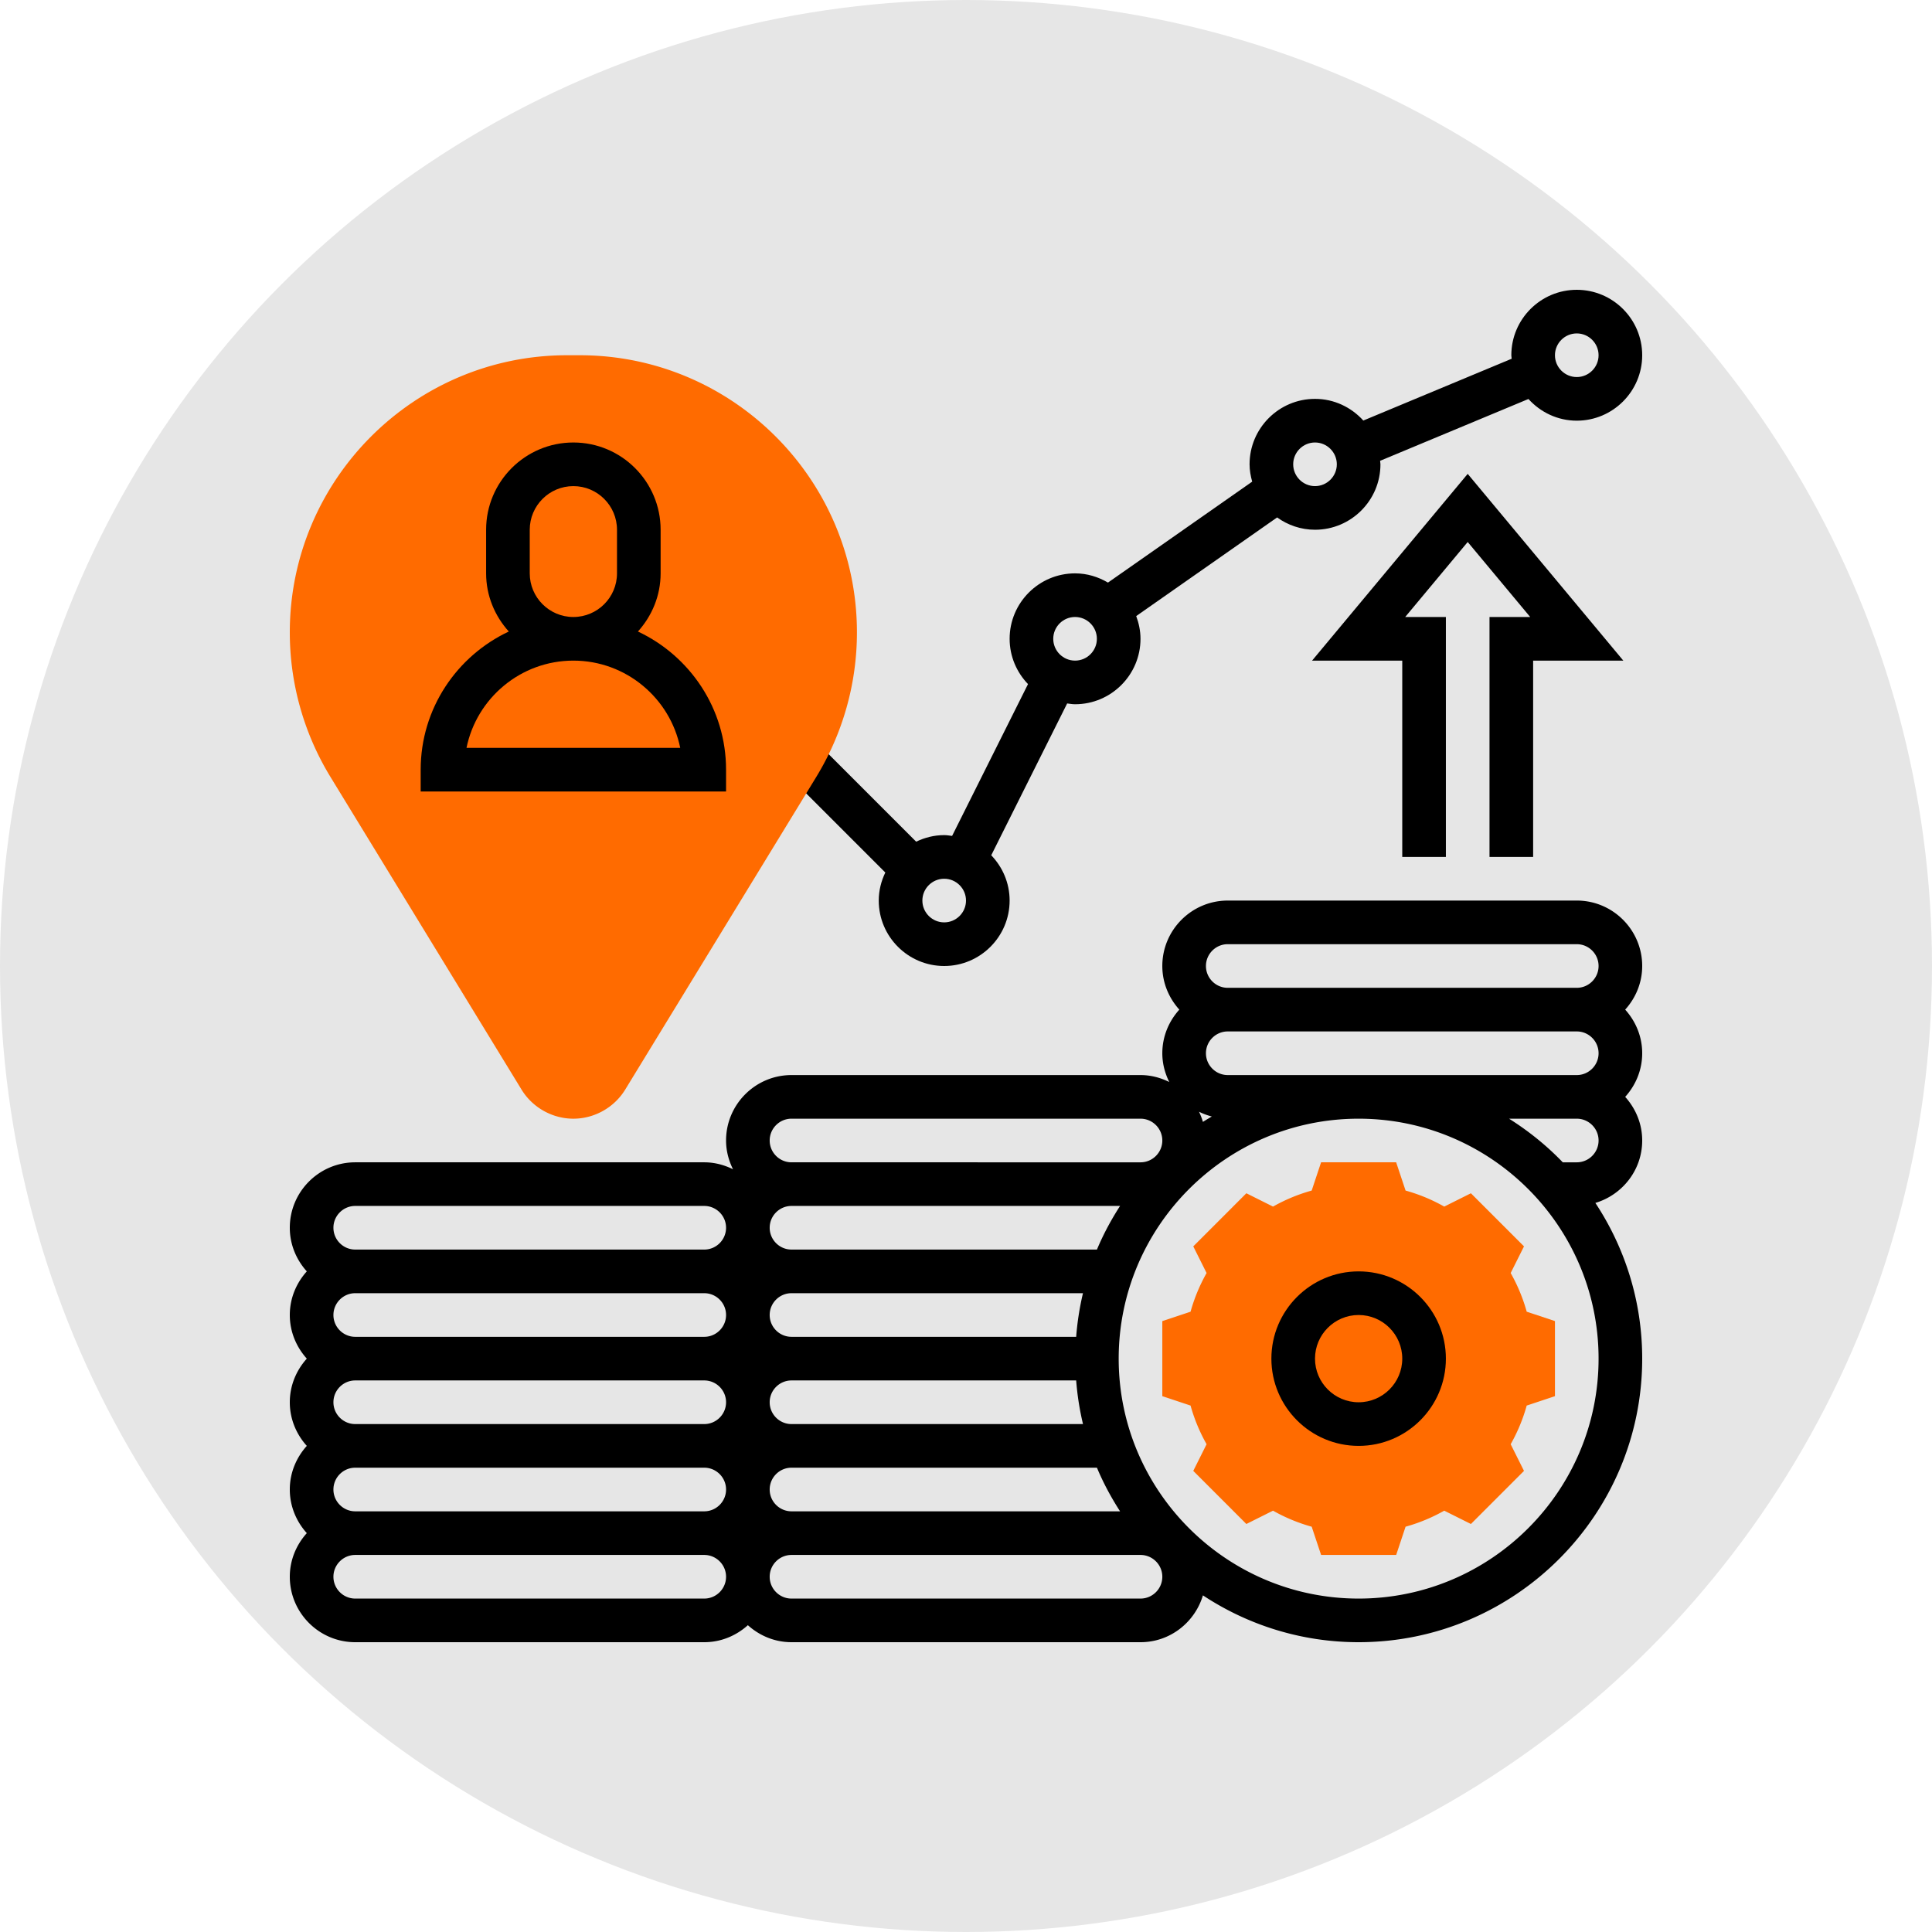
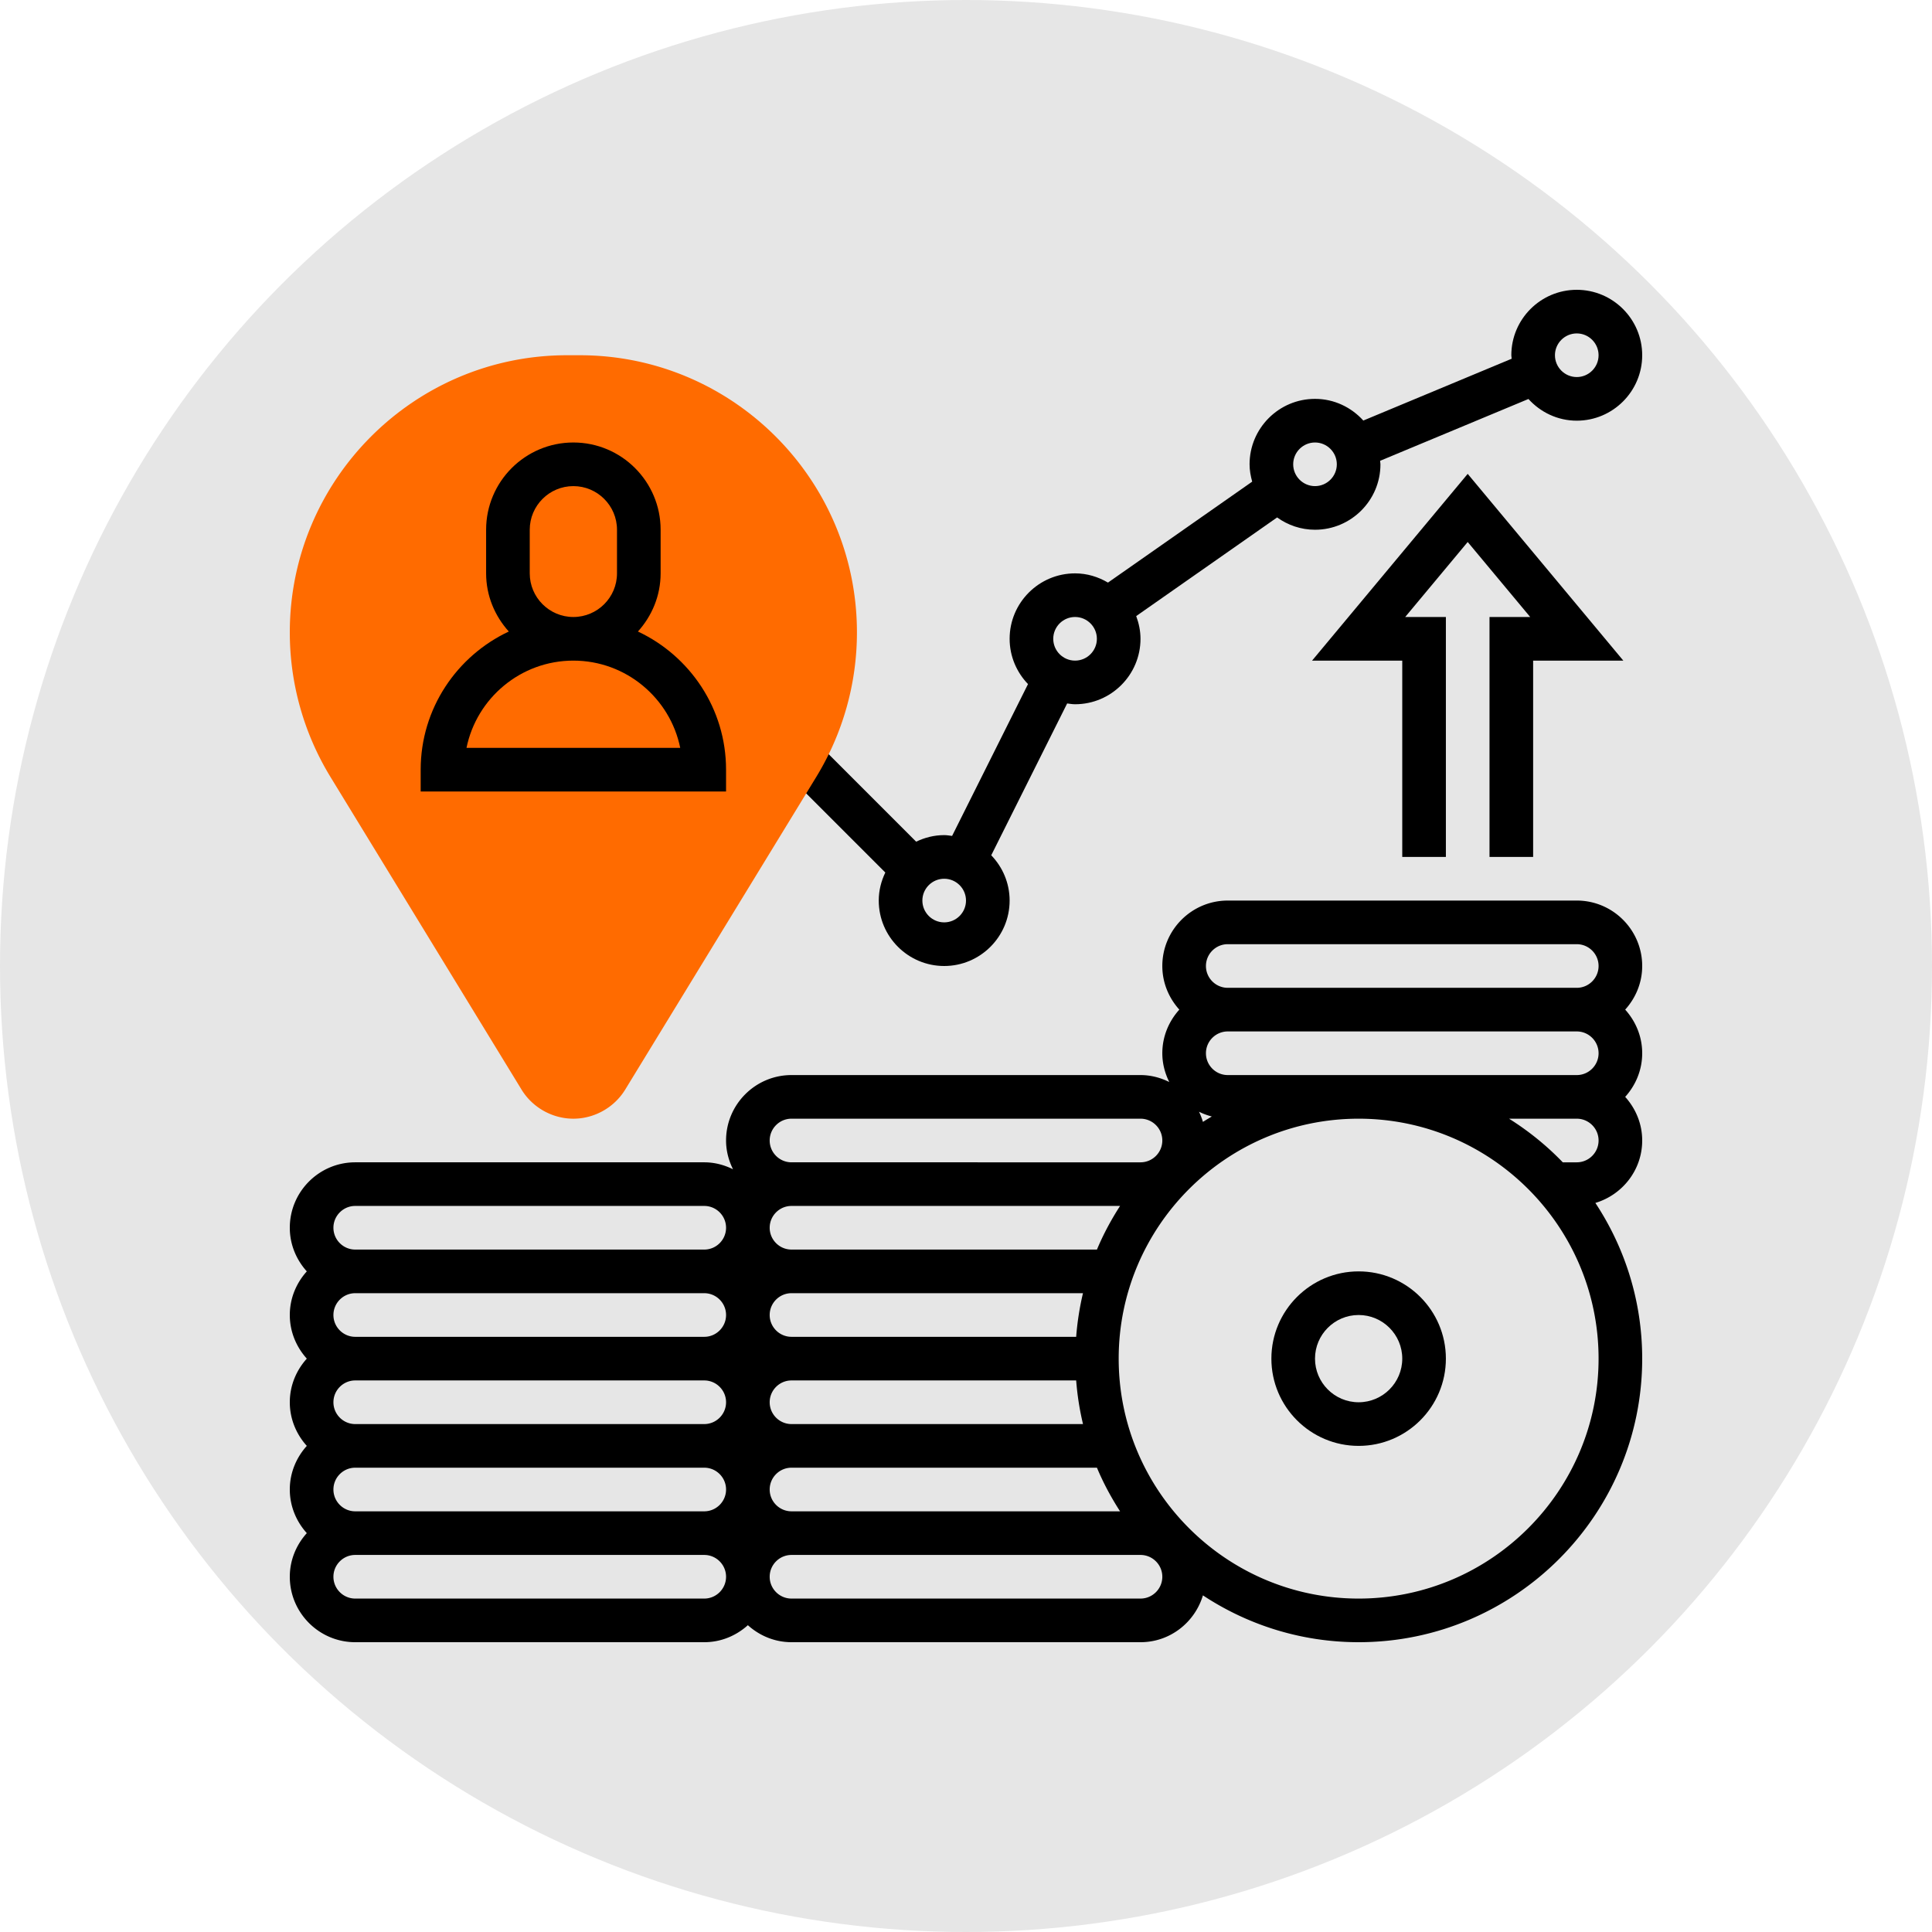
<svg xmlns="http://www.w3.org/2000/svg" width="512" height="512" x="0" y="0" viewBox="0 0 496 496" style="enable-background:new 0 0 512 512" xml:space="preserve" class="">
  <circle r="248" cx="248" cy="248" fill="#e6e6e6" />
  <g transform="matrix(0.7,0,0,0.7,74.4,74.4)">
-     <path fill="#ff6b00" d="M405.77 464h-27.532l-3.453-10.36a62.887 62.887 0 0 1-14.183-5.878l-9.778 4.886-19.472-19.48 4.886-9.777a63.052 63.052 0 0 1-5.879-14.176L320 405.77v-27.532l10.36-3.453a63.11 63.11 0 0 1 5.878-14.183l-4.886-9.778 19.472-19.472 9.778 4.886a63.11 63.11 0 0 1 14.183-5.879L378.23 320h27.532l3.453 10.36a62.887 62.887 0 0 1 14.183 5.878l9.778-4.886 19.472 19.472-4.886 9.778a63.261 63.261 0 0 1 5.879 14.183L464 378.23v27.532l-10.36 3.453a62.902 62.902 0 0 1-5.878 14.176l4.886 9.777-19.472 19.48-9.778-4.886a63.11 63.11 0 0 1-14.183 5.879zm0 0" opacity="1" data-original="#f0bc5e" class="" />
    <path d="M392 424c-17.648 0-32-14.352-32-32s14.352-32 32-32 32 14.352 32 32-14.352 32-32 32zm0-48c-8.824 0-16 7.176-16 16s7.176 16 16 16 16-7.176 16-16-7.176-16-16-16zM472 0c-13.23 0-24 10.77-24 24 0 .441.105.848.129 1.281l-54.41 22.672C389.329 43.105 383.039 40 376 40c-13.23 0-24 10.77-24 24 0 2.215.398 4.32.96 6.36l-52.89 37.023C296.512 105.289 292.426 104 288 104c-13.23 0-24 10.77-24 24 0 6.457 2.594 12.297 6.742 16.61l-27.84 55.68c-.957-.114-1.902-.29-2.902-.29-3.695 0-7.152.902-10.281 2.406l-36.063-36.062-11.312 11.312 36.062 36.063C216.902 216.848 216 220.305 216 224c0 13.23 10.77 24 24 24s24-10.77 24-24c0-6.457-2.594-12.297-6.742-16.61l27.84-55.68c.957.114 1.902.29 2.902.29 13.23 0 24-10.77 24-24 0-2.945-.61-5.727-1.574-8.336l51.68-36.176C366.03 86.305 370.808 88 376 88c13.23 0 24-10.77 24-24 0-.441-.105-.848-.129-1.281l54.41-22.672C458.671 44.895 464.961 48 472 48c13.23 0 24-10.77 24-24S485.23 0 472 0zM240 232c-4.406 0-8-3.594-8-8s3.594-8 8-8 8 3.594 8 8-3.594 8-8 8zm48-96c-4.406 0-8-3.594-8-8s3.594-8 8-8 8 3.594 8 8-3.594 8-8 8zm88-64c-4.406 0-8-3.594-8-8s3.594-8 8-8 8 3.594 8 8-3.594 8-8 8zm96-40c-4.406 0-8-3.594-8-8s3.594-8 8-8 8 3.594 8 8-3.594 8-8 8zm0 0" fill="#000000" opacity="1" data-original="#000000" class="" />
    <path d="M472 224H344c-13.23 0-24 10.77-24 24 0 6.168 2.406 11.742 6.238 16-3.84 4.258-6.238 9.832-6.238 16 0 3.8.969 7.352 2.55 10.55-3.198-1.581-6.75-2.55-10.55-2.55H184c-13.23 0-24 10.77-24 24 0 3.8.969 7.352 2.55 10.55-3.198-1.581-6.75-2.55-10.55-2.55H24c-13.23 0-24 10.77-24 24 0 6.168 2.406 11.742 6.238 16C2.406 364.258 0 369.832 0 376s2.406 11.742 6.238 16C2.406 396.258 0 401.832 0 408s2.406 11.742 6.238 16C2.406 428.258 0 433.832 0 440s2.406 11.742 6.238 16C2.406 460.258 0 465.832 0 472c0 13.23 10.77 24 24 24h128c6.168 0 11.742-2.406 16-6.238 4.258 3.84 9.832 6.238 16 6.238h128c10.848 0 19.93-7.281 22.895-17.176C351.297 489.648 370.91 496 392 496c57.344 0 104-46.656 104-104 0-21.09-6.352-40.703-17.176-57.105C488.72 331.93 496 322.848 496 312c0-6.168-2.406-11.742-6.238-16 3.84-4.258 6.238-9.832 6.238-16s-2.406-11.742-6.238-16c3.84-4.258 6.238-9.832 6.238-16 0-13.23-10.77-24-24-24zm-128 16h128c4.406 0 8 3.594 8 8s-3.594 8-8 8H344c-4.406 0-8-3.594-8-8s3.594-8 8-8zm136 40c0 4.406-3.594 8-8 8H344c-4.406 0-8-3.594-8-8s3.594-8 8-8h128c4.406 0 8 3.594 8 8zM16 440c0-4.406 3.594-8 8-8h128c4.406 0 8 3.594 8 8s-3.594 8-8 8H24c-4.406 0-8-3.594-8-8zm0-32c0-4.406 3.594-8 8-8h128c4.406 0 8 3.594 8 8s-3.594 8-8 8H24c-4.406 0-8-3.594-8-8zm0-32c0-4.406 3.594-8 8-8h128c4.406 0 8 3.594 8 8s-3.594 8-8 8H24c-4.406 0-8-3.594-8-8zm272.406 24c.418 5.465 1.266 10.8 2.504 16H184c-4.406 0-8-3.594-8-8s3.594-8 8-8zM176 440c0-4.406 3.594-8 8-8h112.023c2.344 5.617 5.223 10.938 8.48 16H184c-4.406 0-8-3.594-8-8zm112.406-56H184c-4.406 0-8-3.594-8-8s3.594-8 8-8h106.902a103.753 103.753 0 0 0-2.496 16zm7.617-32H184c-4.406 0-8-3.594-8-8s3.594-8 8-8h120.504c-3.258 5.063-6.137 10.383-8.48 16zm38.872-46.824a24.102 24.102 0 0 0-1.438-3.727 23.8 23.8 0 0 0 4.703 1.742c-1.097.664-2.207 1.29-3.265 1.985zM184 304h128c4.406 0 8 3.594 8 8s-3.594 8-8 8H184c-4.406 0-8-3.594-8-8s3.594-8 8-8zM24 336h128c4.406 0 8 3.594 8 8s-3.594 8-8 8H24c-4.406 0-8-3.594-8-8s3.594-8 8-8zm128 144H24c-4.406 0-8-3.594-8-8s3.594-8 8-8h128c4.406 0 8 3.594 8 8s-3.594 8-8 8zm160 0H184c-4.406 0-8-3.594-8-8s3.594-8 8-8h128c4.406 0 8 3.594 8 8s-3.594 8-8 8zm80 0c-48.52 0-88-39.48-88-88s39.48-88 88-88 88 39.48 88 88-39.48 88-88 88zm80-160h-5.129c-5.871-6.113-12.496-11.465-19.703-16H472c4.406 0 8 3.594 8 8s-3.594 8-8 8zM440 208h16v-72h33.078L432 67.504 374.922 136H408v72h16v-88h-14.922L432 92.496 454.922 120H440zm0 0" fill="#000000" opacity="1" data-original="#000000" class="" />
    <path fill="#ff6b00" d="M104 304c-7.703 0-14.977-4.09-19-10.656L14.91 178.656A101.69 101.69 0 0 1 0 125.648C0 69.602 45.602 24 101.648 24h4.704C162.398 24 208 69.602 208 125.648c0 18.711-5.16 37.04-14.91 53.008L123 293.344C118.977 299.91 111.703 304 104 304zm0 0" opacity="1" data-original="#f0bc5e" class="" />
    <path d="M127.68 125.328c5.113-5.672 8.32-13.105 8.32-21.328V88c0-17.648-14.352-32-32-32S72 70.352 72 88v16c0 8.223 3.207 15.656 8.32 21.328C61.266 134.273 48 153.594 48 176v8h112v-8c0-22.406-13.266-41.727-32.32-50.672zM88 104V88c0-8.824 7.176-16 16-16s16 7.176 16 16v16c0 8.824-7.176 16-16 16s-16-7.176-16-16zm-23.191 64c3.71-18.23 19.879-32 39.191-32s35.48 13.77 39.191 32zm0 0" fill="#000000" opacity="1" data-original="#000000" class="" />
  </g>
</svg>